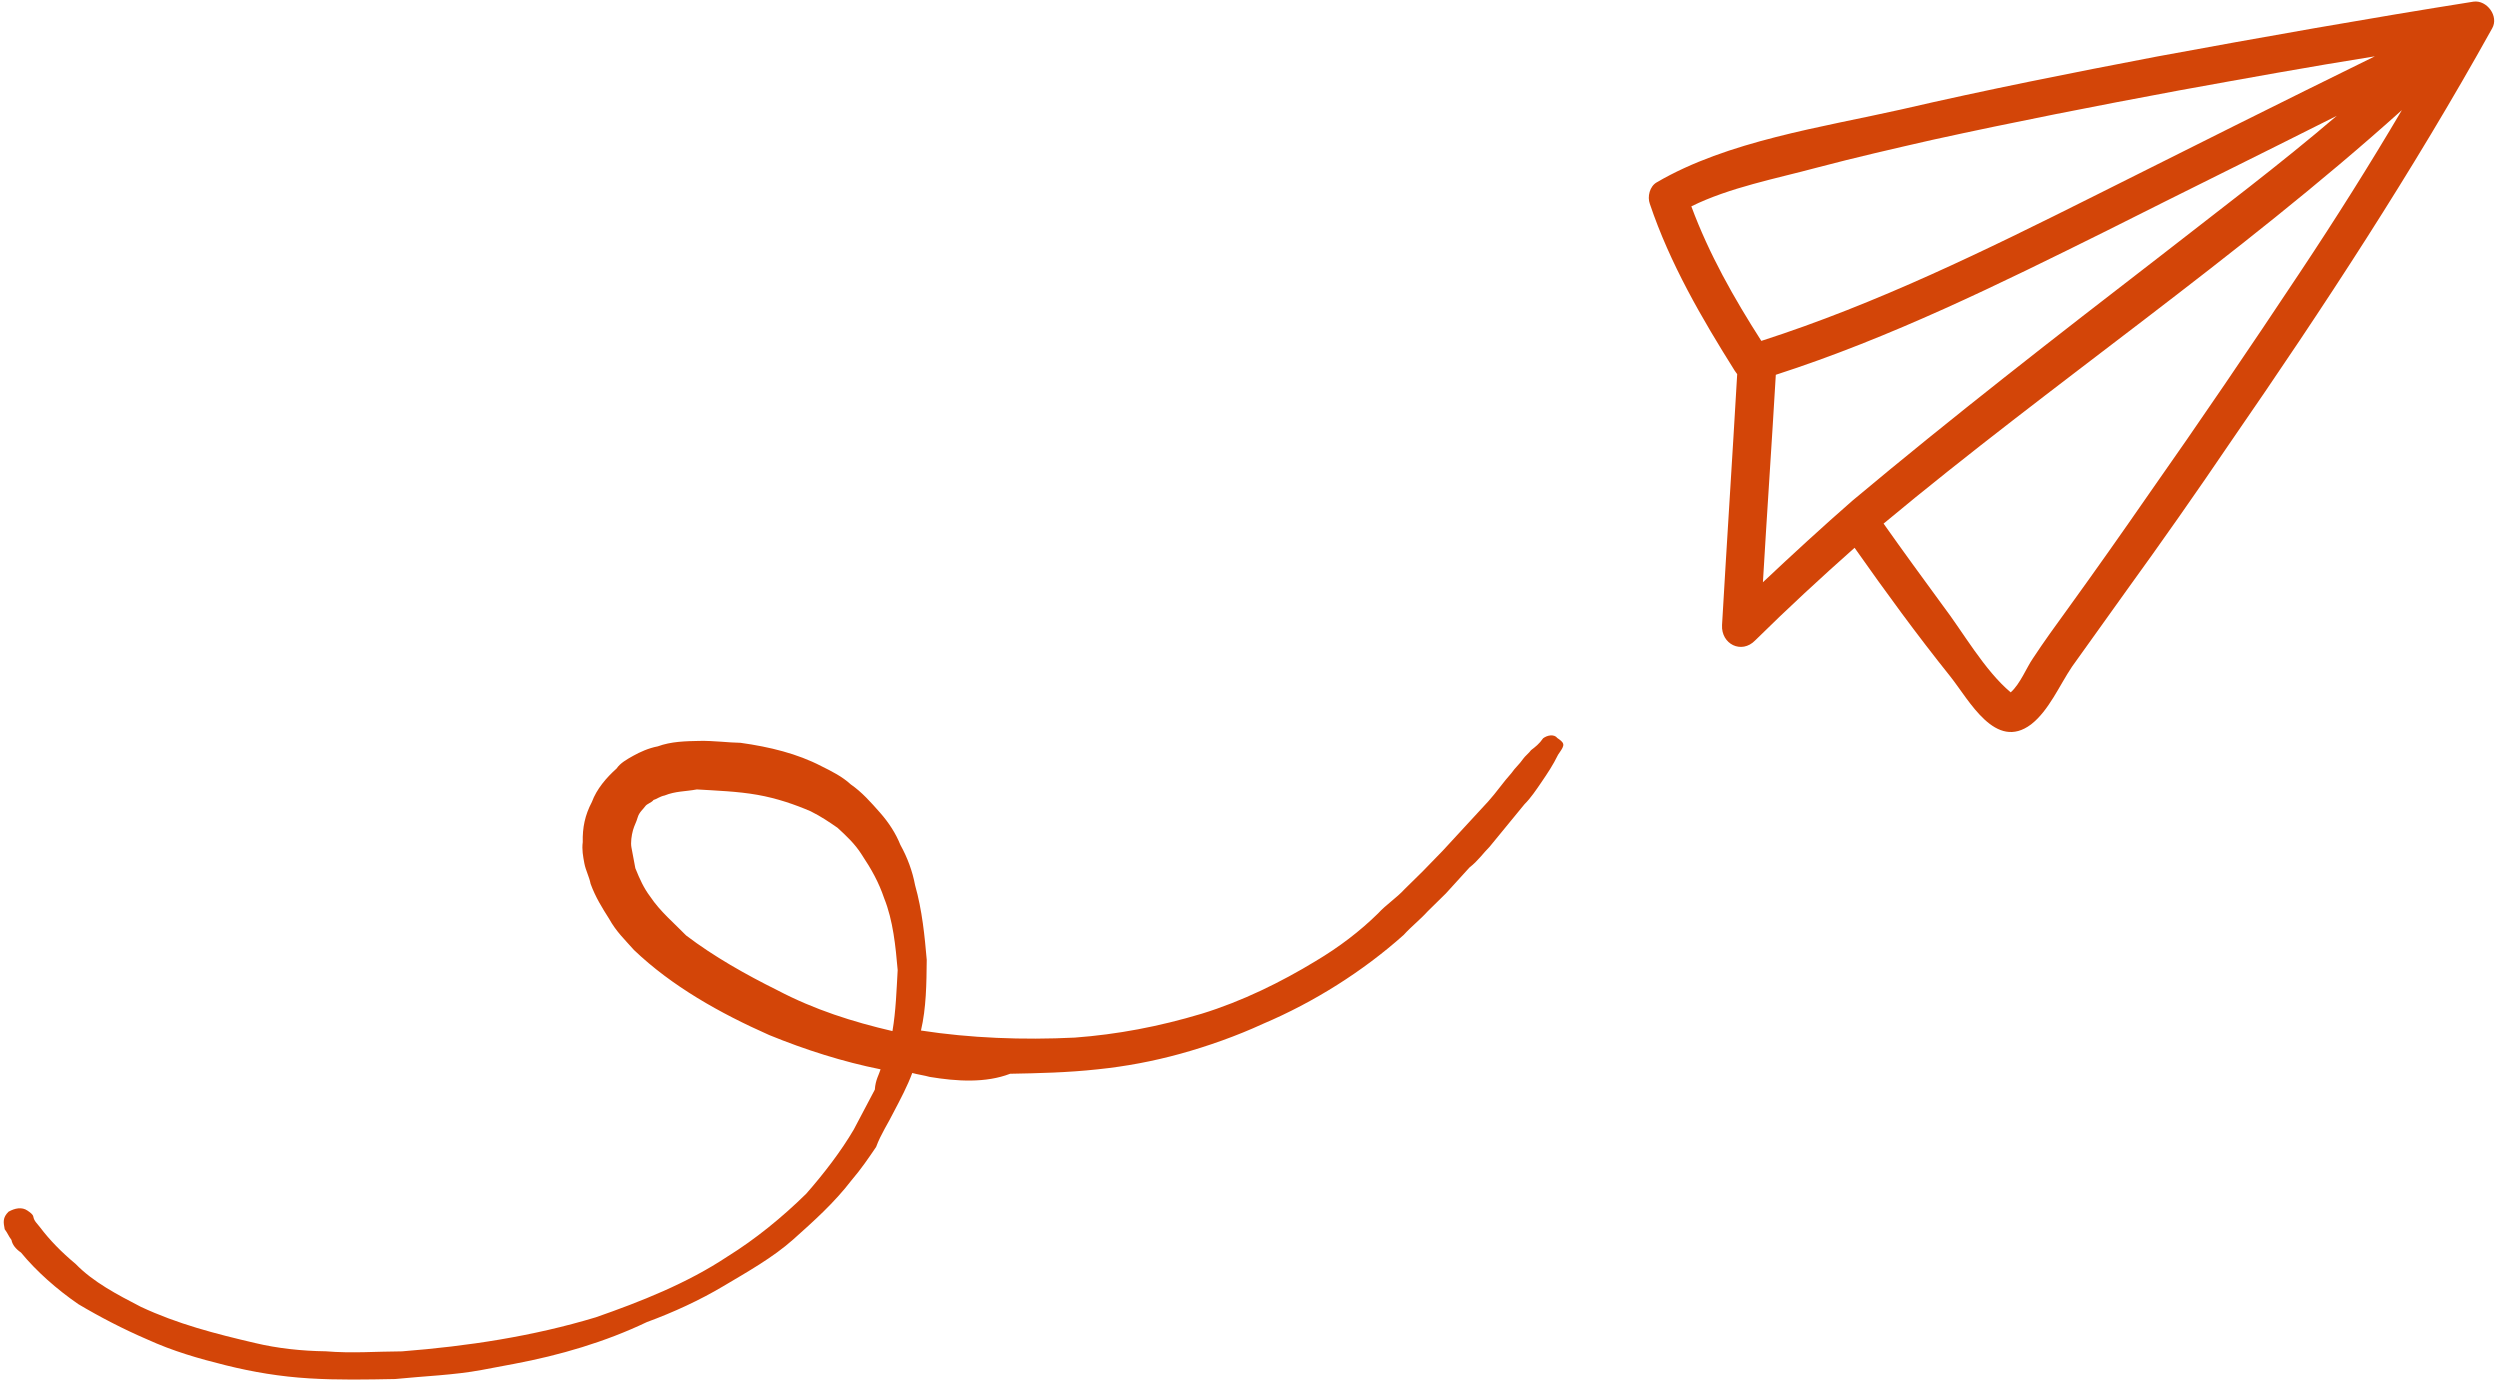
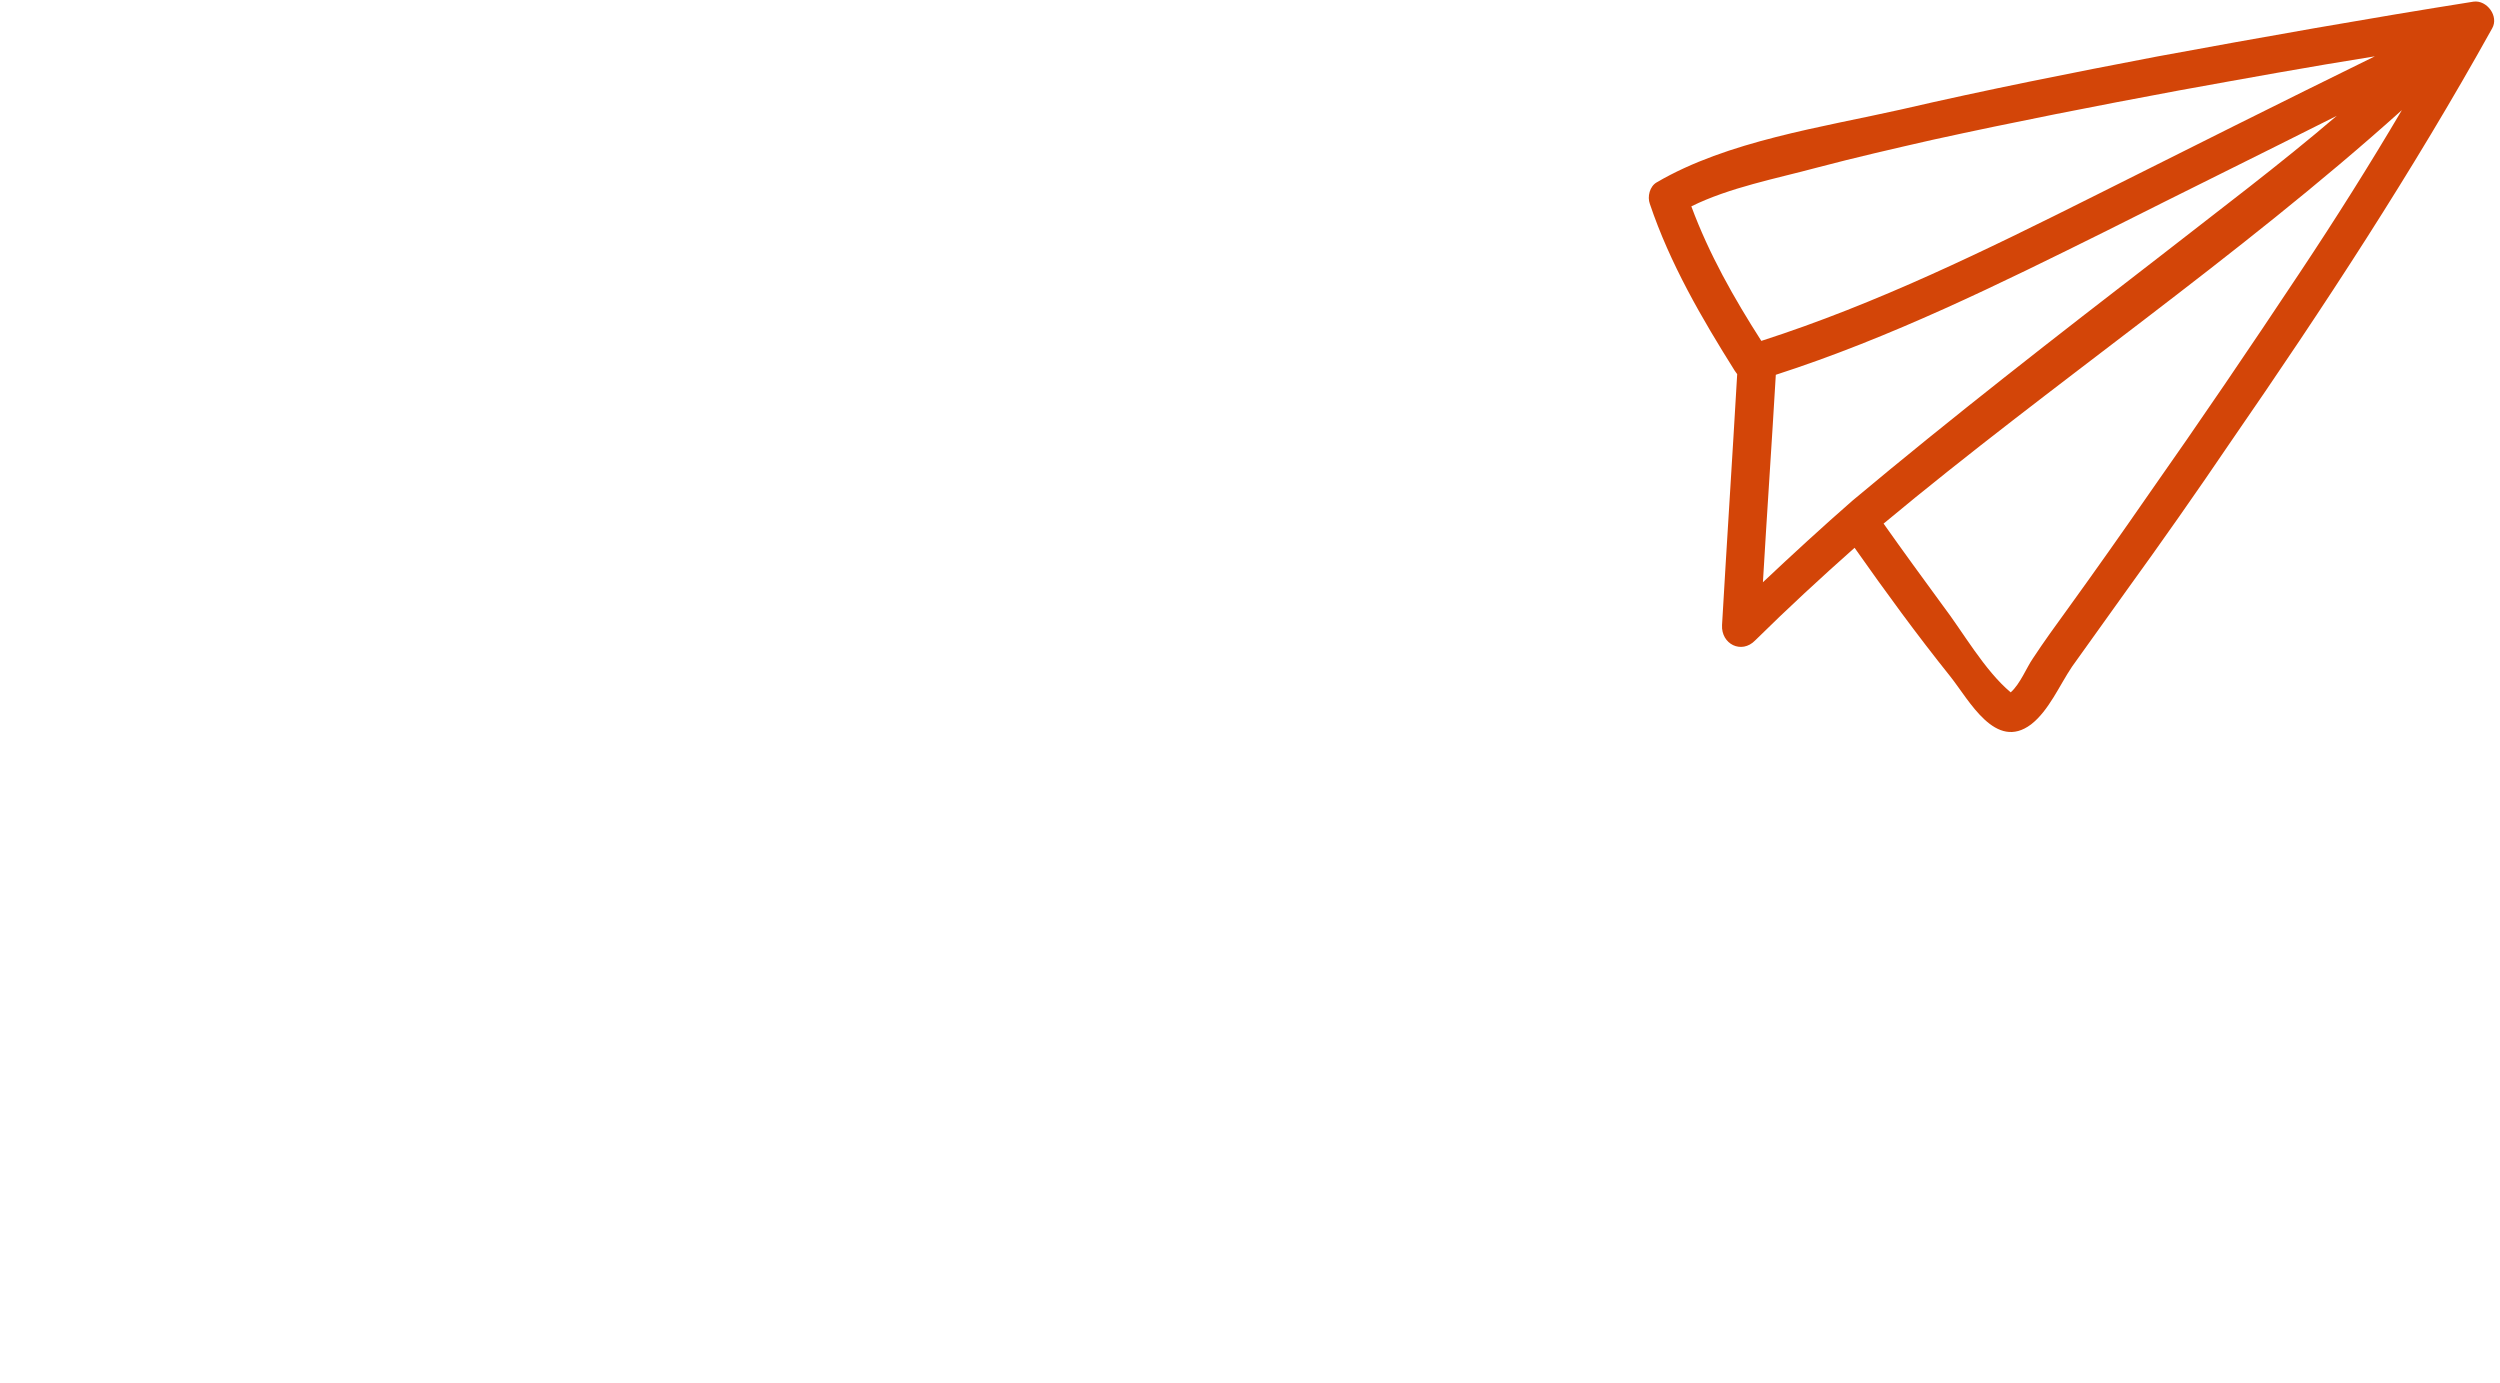
<svg xmlns="http://www.w3.org/2000/svg" width="291" height="161" viewBox="0 0 291 161" fill="none">
-   <path d="M56.075 159.463C52.858 160.068 49.273 160.183 46.006 160.518C42.688 160.583 39.37 160.648 36.001 160.443C32.633 160.239 29.481 159.714 26.279 158.919C23.077 158.124 20.143 157.279 17.108 155.894C14.391 154.728 11.623 153.293 9.124 151.807C6.574 150.051 4.241 147.975 2.444 145.798C1.807 145.359 1.437 144.87 1.336 144.33C0.966 143.841 0.915 143.571 0.546 143.082C0.394 142.272 0.292 141.733 0.995 141.042C1.748 140.621 2.552 140.469 3.19 140.908C3.508 141.128 3.827 141.347 3.878 141.617C3.979 142.157 4.298 142.376 4.668 142.866C5.776 144.334 7.153 145.751 8.798 147.118C10.862 149.245 13.63 150.68 16.397 152.115C20.657 154.108 25.033 155.241 29.677 156.324C32.292 156.95 35.124 157.256 37.906 157.291C41.007 157.546 43.738 157.312 46.788 157.298C54.445 156.696 62 155.555 69.353 153.334C74.561 151.516 79.987 149.379 84.673 146.262C87.904 144.258 91.033 141.713 93.844 138.95C95.901 136.607 97.907 133.995 99.377 131.483C100.196 129.932 101.014 128.381 101.832 126.83C101.898 125.7 102.332 125.06 102.499 124.47C98.174 123.606 93.747 122.204 89.538 120.48C83.786 117.93 78.2 114.789 73.802 110.587C72.745 109.389 71.738 108.46 70.897 106.942C70.107 105.694 69.318 104.445 68.745 102.876C68.593 102.067 68.173 101.308 68.02 100.498C67.868 99.688 67.716 98.879 67.832 98.019C67.795 96.349 68.078 94.899 68.896 93.348C69.446 91.848 70.584 90.516 71.771 89.455C72.206 88.814 72.959 88.393 73.713 87.972C74.466 87.551 75.487 87.08 76.56 86.878C78.117 86.306 79.776 86.273 81.435 86.241C83.094 86.208 84.803 86.445 86.194 86.463C89.614 86.938 92.816 87.733 95.583 89.168C96.808 89.776 98.032 90.384 99.039 91.312C100.314 92.19 101.372 93.388 102.43 94.587C103.487 95.785 104.277 97.033 104.799 98.332C105.64 99.85 106.212 101.419 106.516 103.038C107.343 105.956 107.633 108.975 107.872 111.724C107.844 114.524 107.815 117.323 107.2 119.953C112.915 120.835 119.066 121.075 125.115 120.776C130.041 120.408 134.865 119.501 139.856 118.004C144.579 116.557 149.15 114.3 153.134 111.875C155.88 110.241 158.306 108.388 160.414 106.315C161.334 105.304 162.572 104.512 163.492 103.501C164.195 102.81 164.898 102.119 165.6 101.428C166.303 100.737 167.223 99.726 167.925 99.035C169.765 97.013 171.388 95.311 173.227 93.288C174.147 92.277 175.016 90.996 175.936 89.985C176.371 89.344 176.856 88.974 177.291 88.333C177.508 88.013 177.993 87.642 178.211 87.322C178.696 86.951 179.181 86.581 179.616 85.94C180.101 85.57 180.905 85.418 181.275 85.908C181.593 86.127 181.912 86.347 181.963 86.616C182.014 86.886 181.796 87.207 181.579 87.527C181.579 87.527 181.579 87.527 181.362 87.847C180.761 89.078 180.109 90.038 179.457 90.999C178.805 91.96 178.153 92.921 177.451 93.612C176.096 95.263 174.742 96.915 173.387 98.567C172.685 99.258 172.033 100.219 171.062 100.96C170.142 101.971 169.222 102.982 168.303 103.993C167.6 104.684 166.897 105.375 166.195 106.066C165.275 107.077 164.304 107.819 163.384 108.83C158.633 113.076 152.925 116.664 147.014 119.173C143.95 120.587 140.567 121.782 137.401 122.657C134.236 123.531 131.019 124.136 127.752 124.471C124.217 124.856 120.899 124.921 117.581 124.986C114.734 126.081 111.366 125.876 108.214 125.351C107.628 125.182 106.773 125.063 106.186 124.894C105.636 126.394 104.817 127.945 103.999 129.496C103.398 130.727 102.529 132.008 101.978 133.508C101.109 134.789 100.24 136.07 99.103 137.402C97.097 140.014 94.721 142.138 92.345 144.261C89.969 146.384 86.956 148.068 84.21 149.702C81.465 151.336 78.401 152.75 75.286 153.895C70.447 156.202 65.188 157.749 59.827 158.757C58.487 159.009 57.147 159.261 56.075 159.463ZM103.882 120.019C104.28 117.708 104.359 115.179 104.489 112.919C104.25 110.17 103.96 107.151 102.916 104.554C102.293 102.715 101.453 101.197 100.293 99.459C99.504 98.21 98.496 97.282 97.489 96.354C96.533 95.695 95.577 95.037 94.352 94.429C92.541 93.652 90.462 92.925 88.165 92.519C85.869 92.112 83.355 92.026 81.11 91.89C79.769 92.142 78.647 92.074 77.357 92.596C76.821 92.696 76.336 93.067 76.068 93.117C75.85 93.438 75.314 93.538 75.097 93.859C74.88 94.179 74.394 94.55 74.228 95.14C74.061 95.73 73.844 96.05 73.678 96.64C73.511 97.23 73.395 98.09 73.497 98.63C73.649 99.44 73.801 100.249 73.953 101.059C74.475 102.358 74.946 103.387 75.685 104.365C76.844 106.103 78.489 107.47 79.866 108.888C83.104 111.352 86.828 113.446 90.501 115.27C94.812 117.533 99.238 118.936 103.882 120.019Z" fill="#D34508" />
  <path d="M192.043 23.735C191.733 22.896 192.021 21.69 192.846 21.224C201.083 16.406 212.123 14.806 221.311 12.739C231.188 10.453 241.17 8.474 251.082 6.579C263.323 4.322 275.65 2.137 287.919 0.192C289.475 -0.023 290.903 1.899 290.083 3.309C280.837 19.947 270.493 35.737 259.667 51.411C255.694 57.272 251.637 63.061 247.494 68.779C245.39 71.72 243.287 74.66 241.183 77.601C239.721 79.776 238.483 82.719 236.419 84.318C232.284 87.437 229.249 81.563 227.035 78.765C223.144 73.911 219.473 68.88 215.874 63.763C211.93 67.259 208.071 70.826 204.303 74.543C202.715 76.179 200.325 74.971 200.446 72.756C201.007 63.023 201.647 53.282 202.209 43.549C202.117 43.399 202.032 43.328 201.94 43.179C198.096 37.06 194.387 30.694 192.043 23.735ZM224.929 16.279C220.452 17.302 215.975 18.325 211.512 19.505C206.744 20.79 201.323 21.817 196.871 24.019C198.935 29.586 201.824 34.686 205.018 39.68C218.495 35.346 231.174 29.114 243.769 22.811C254.628 17.369 265.488 11.927 276.432 6.556C268.745 7.782 261.228 9.152 253.633 10.528C244.028 12.317 234.507 14.177 224.929 16.279ZM215.628 58.273C227.289 48.509 239.303 39.187 251.395 29.857C258.321 24.445 265.338 19.183 272.002 13.48C263.105 17.962 254.123 22.373 245.227 26.856C232.703 33.074 220.102 39.299 206.704 43.626C206.232 51.698 205.676 59.699 205.204 67.772C208.622 64.558 212.118 61.338 215.628 58.273ZM234.045 80.59C235.141 79.628 235.914 77.67 236.613 76.664C237.933 74.658 239.337 72.724 240.742 70.79C243.901 66.418 246.981 62.053 250.055 57.61C256.074 49.05 261.93 40.426 267.7 31.731C271.873 25.459 275.812 19.208 279.58 12.814C260.463 30.005 238.91 44.575 219.249 60.947C221.497 64.135 223.824 67.316 226.15 70.497C228.463 73.522 230.985 78.025 234.045 80.59Z" fill="#D34508" />
</svg>